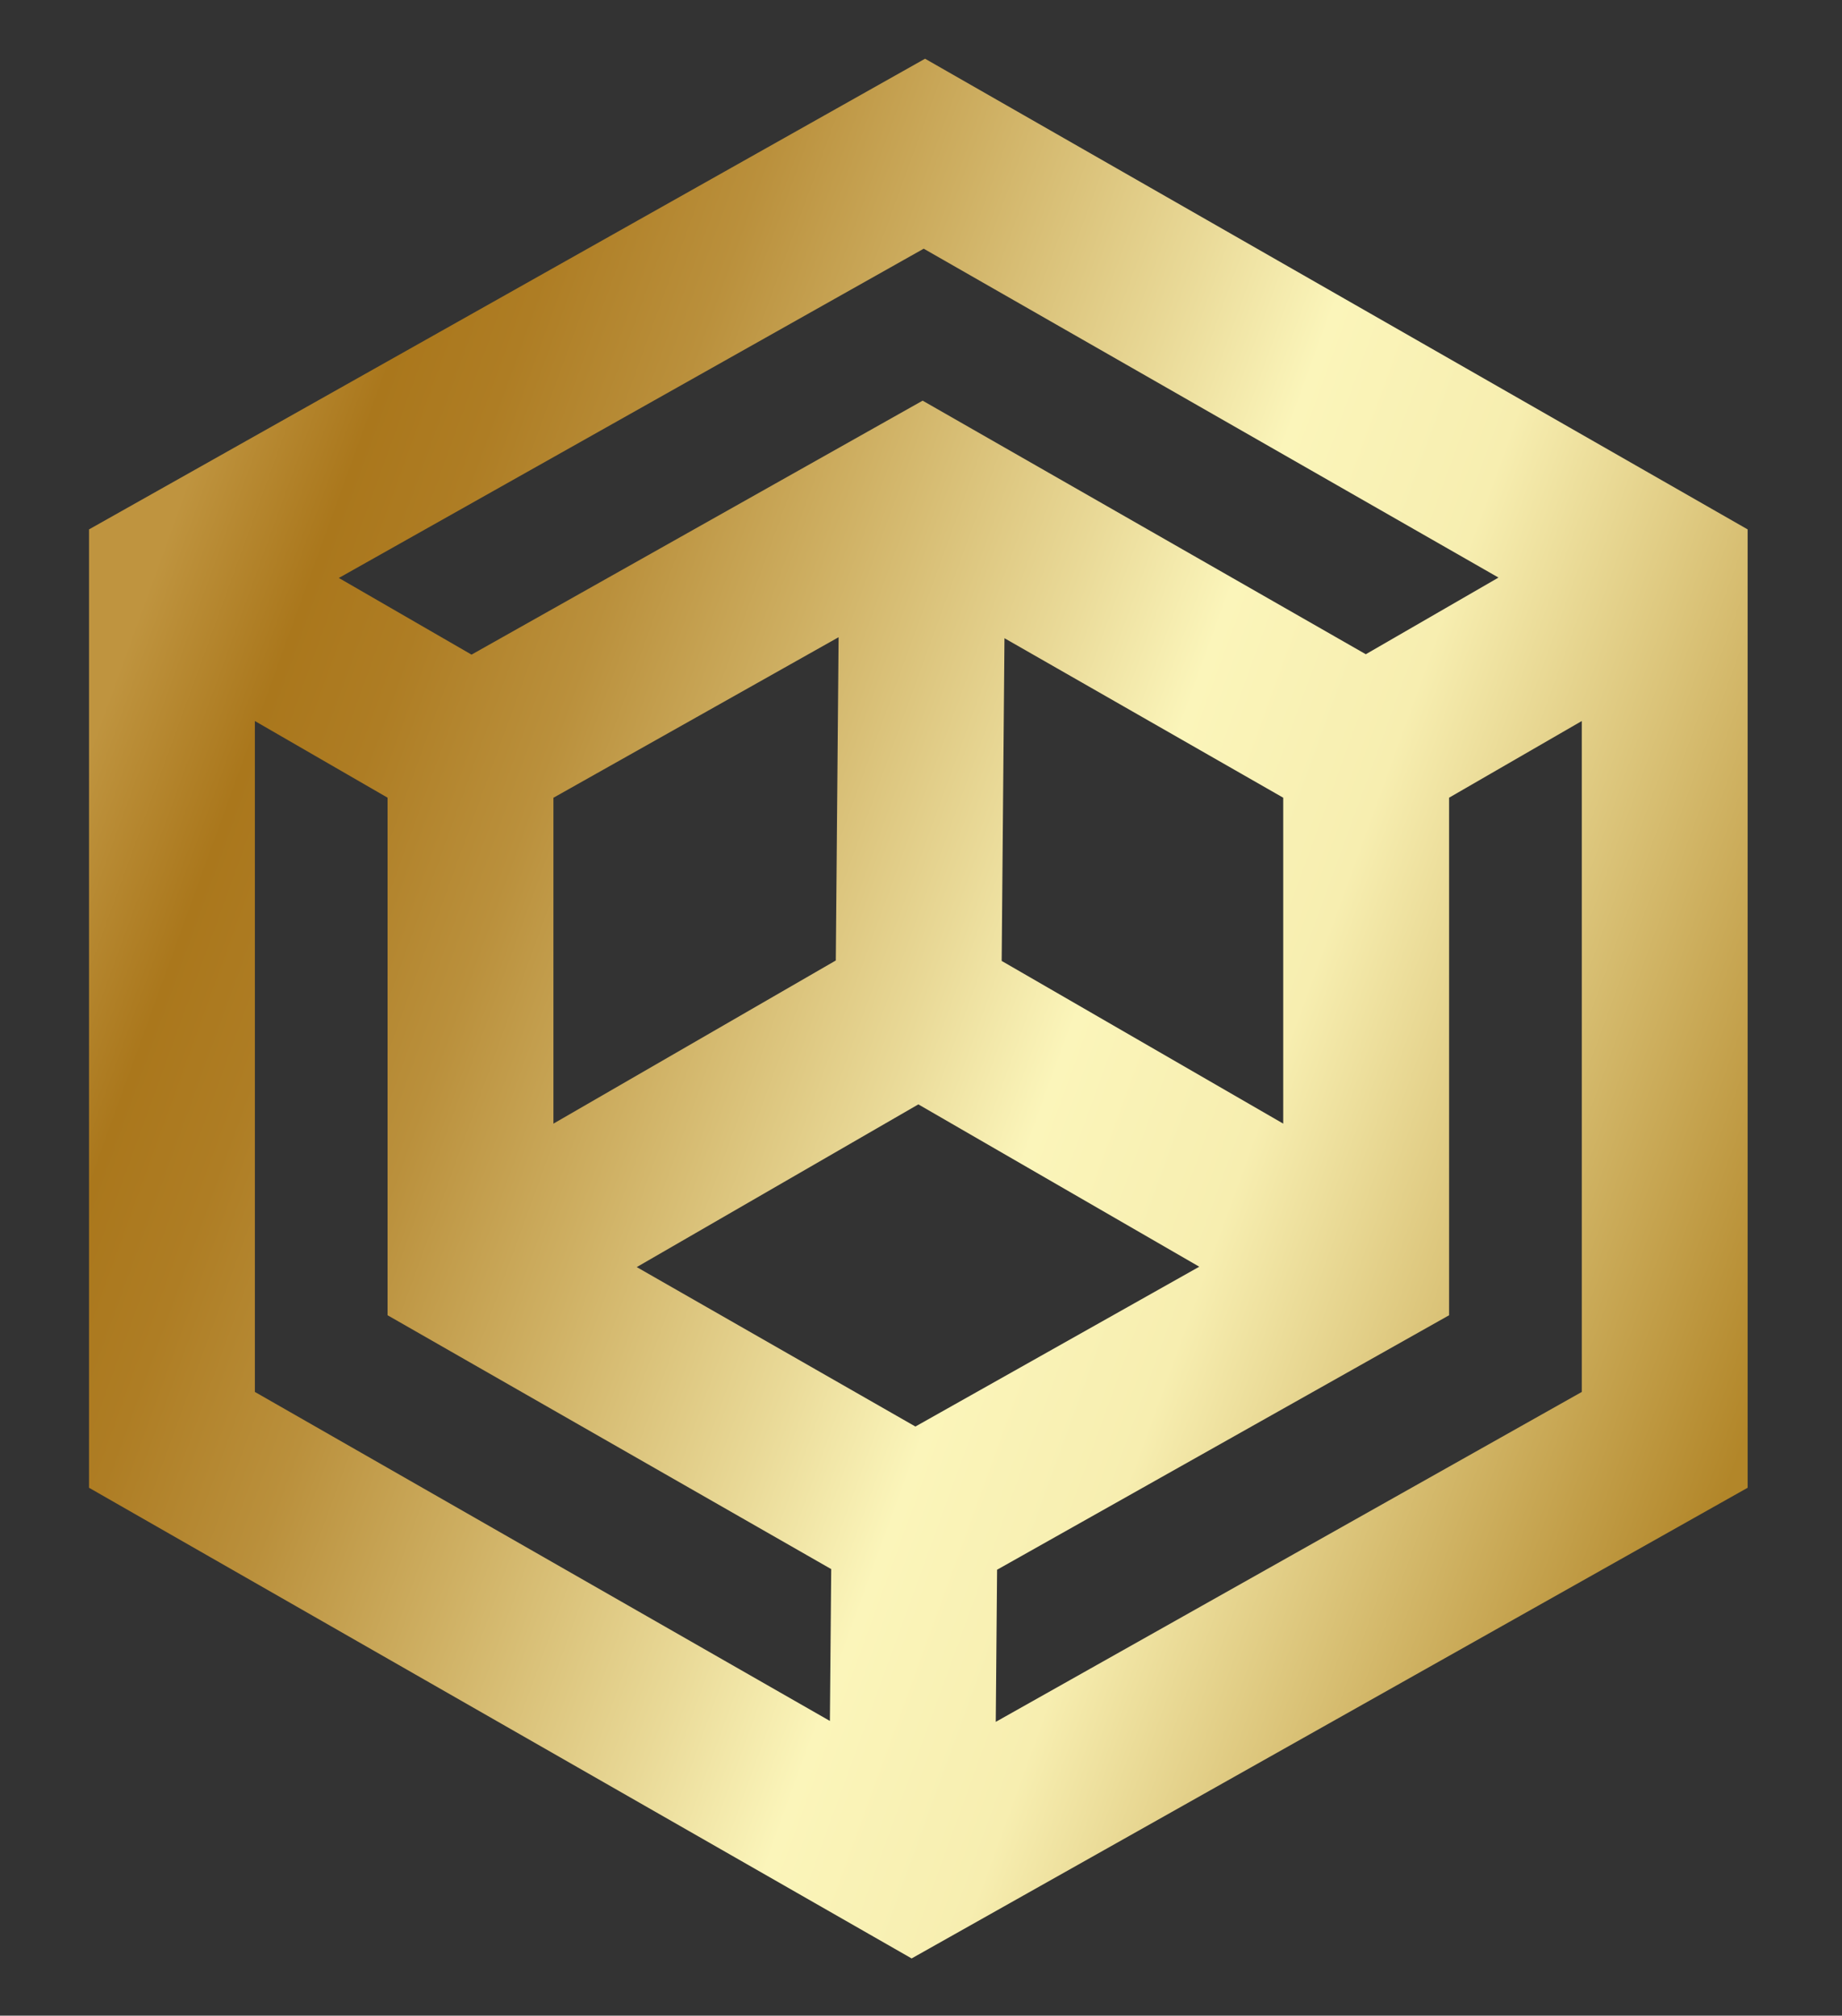
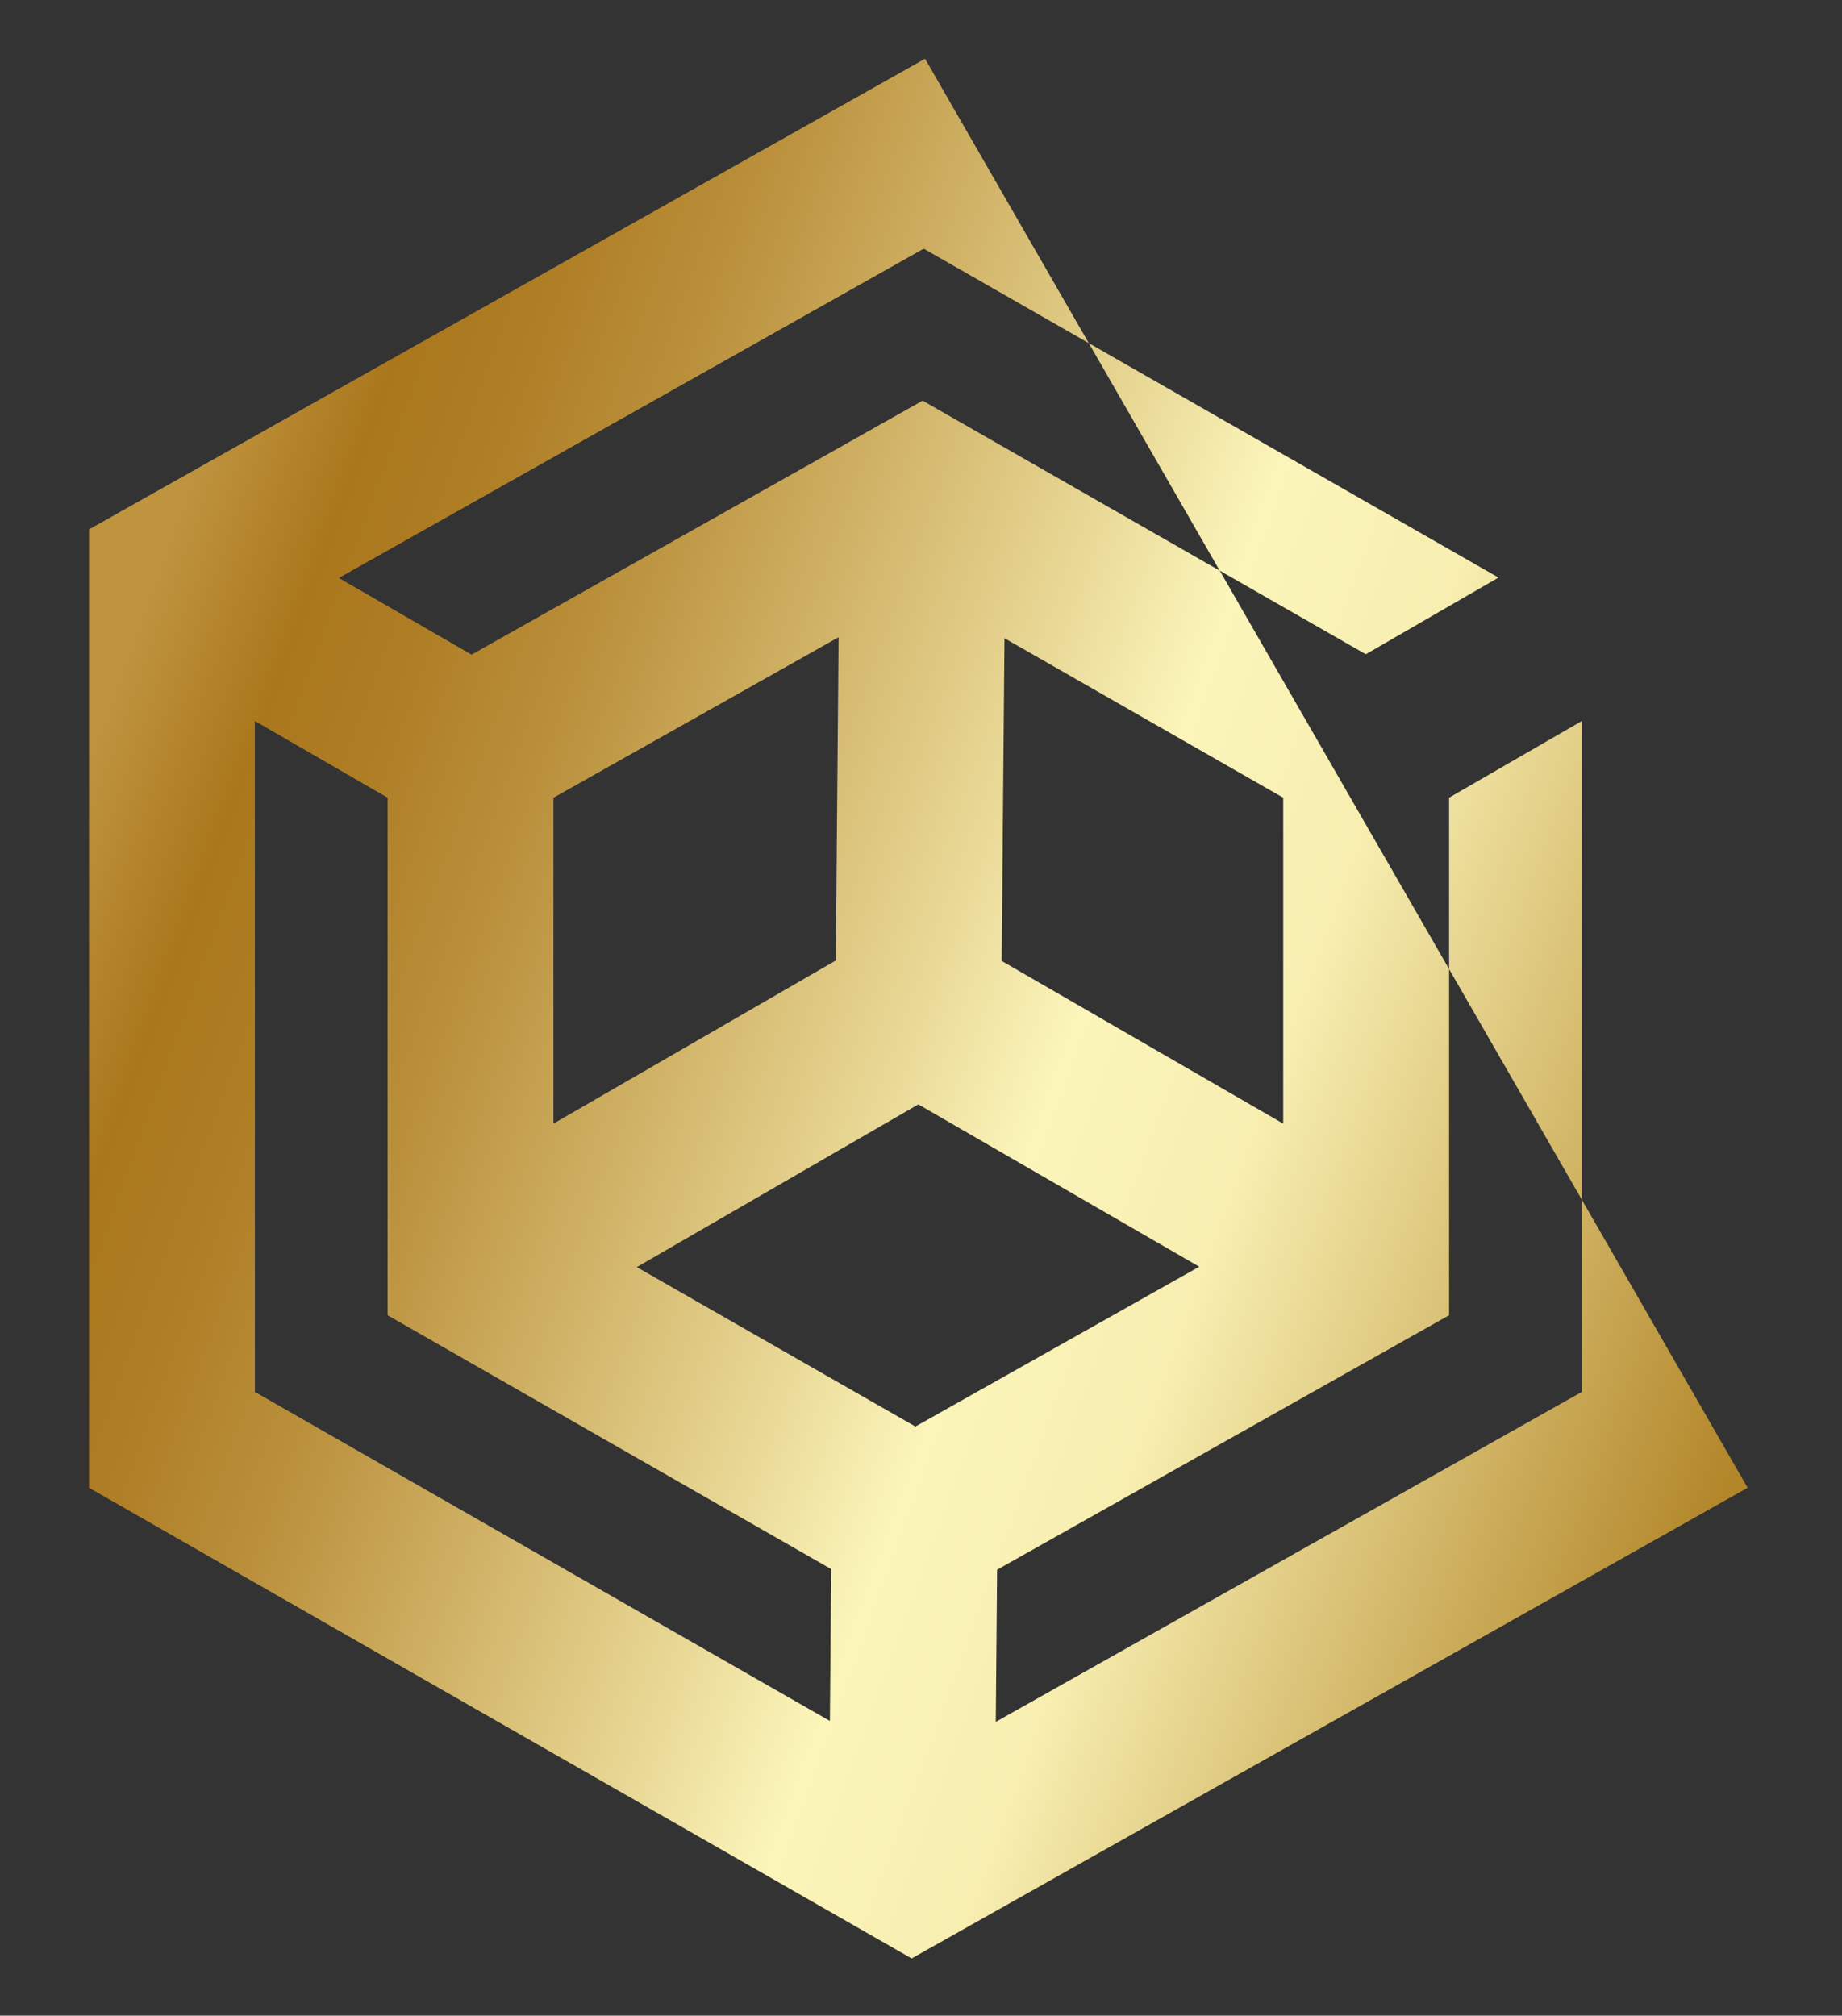
<svg xmlns="http://www.w3.org/2000/svg" id="Layer_2" data-name="Layer 2" viewBox="0 0 767.68 840">
  <rect x="0" y="0" width="767.68" height="840" fill="#333333" stroke="none" />
  <defs>
    <style>
      .cls-1 {
        fill: url(#New_Gradient_Swatch);
      }
    </style>
    <linearGradient id="New_Gradient_Swatch" data-name="New Gradient Swatch" x1="13.35" y1="285.87" x2="752.1" y2="554.76" gradientUnits="userSpaceOnUse">
      <stop offset=".04" stop-color="#bf943f" />
      <stop offset=".12" stop-color="#aa771c" />
      <stop offset=".18" stop-color="#ae7d24" />
      <stop offset=".27" stop-color="#ba903c" />
      <stop offset=".37" stop-color="#ceaf62" />
      <stop offset=".5" stop-color="#e9d997" />
      <stop offset=".58" stop-color="#fbf5ba" />
      <stop offset=".69" stop-color="#f7eeb0" />
      <stop offset=".99" stop-color="#b28629" />
    </linearGradient>
  </defs>
-   <path class="cls-1" d="M385.53,24.47L37.1,220.62v399.39l342.83,196.15,348.42-196.15V220.62L385.53,24.47ZM624.52,240.7l-55.3,31.95-184.7-105.68-188,105.84-55.3-31.95,243.75-137.22,239.55,137.06ZM381.5,594.49h0l-116.13-66.44,117.36-67.81,117.08,67.65-118.31,66.61ZM534.8,332.45v135.81l-117.34-67.8,1.17-134.49,116.17,66.47h0ZM348.34,400.27l-117.69,68v-135.81l118.85-66.91-1.17,134.73ZM106.23,300.48l55.3,31.95v215.69l184.89,105.79-.55,63.28-239.65-137.12v-279.59ZM415,717.56l.55-63.39,188.38-106.05v-215.69l55.3-31.95v279.6l-244.23,137.49Z" />
+   <path class="cls-1" d="M385.53,24.47L37.1,220.62v399.39l342.83,196.15,348.42-196.15L385.53,24.47ZM624.52,240.7l-55.3,31.95-184.7-105.68-188,105.84-55.3-31.95,243.75-137.22,239.55,137.06ZM381.5,594.49h0l-116.13-66.44,117.36-67.81,117.08,67.65-118.31,66.61ZM534.8,332.45v135.81l-117.34-67.8,1.17-134.49,116.17,66.47h0ZM348.34,400.27l-117.69,68v-135.81l118.85-66.91-1.17,134.73ZM106.23,300.48l55.3,31.95v215.69l184.89,105.79-.55,63.28-239.65-137.12v-279.59ZM415,717.56l.55-63.39,188.38-106.05v-215.69l55.3-31.95v279.6l-244.23,137.49Z" />
</svg>